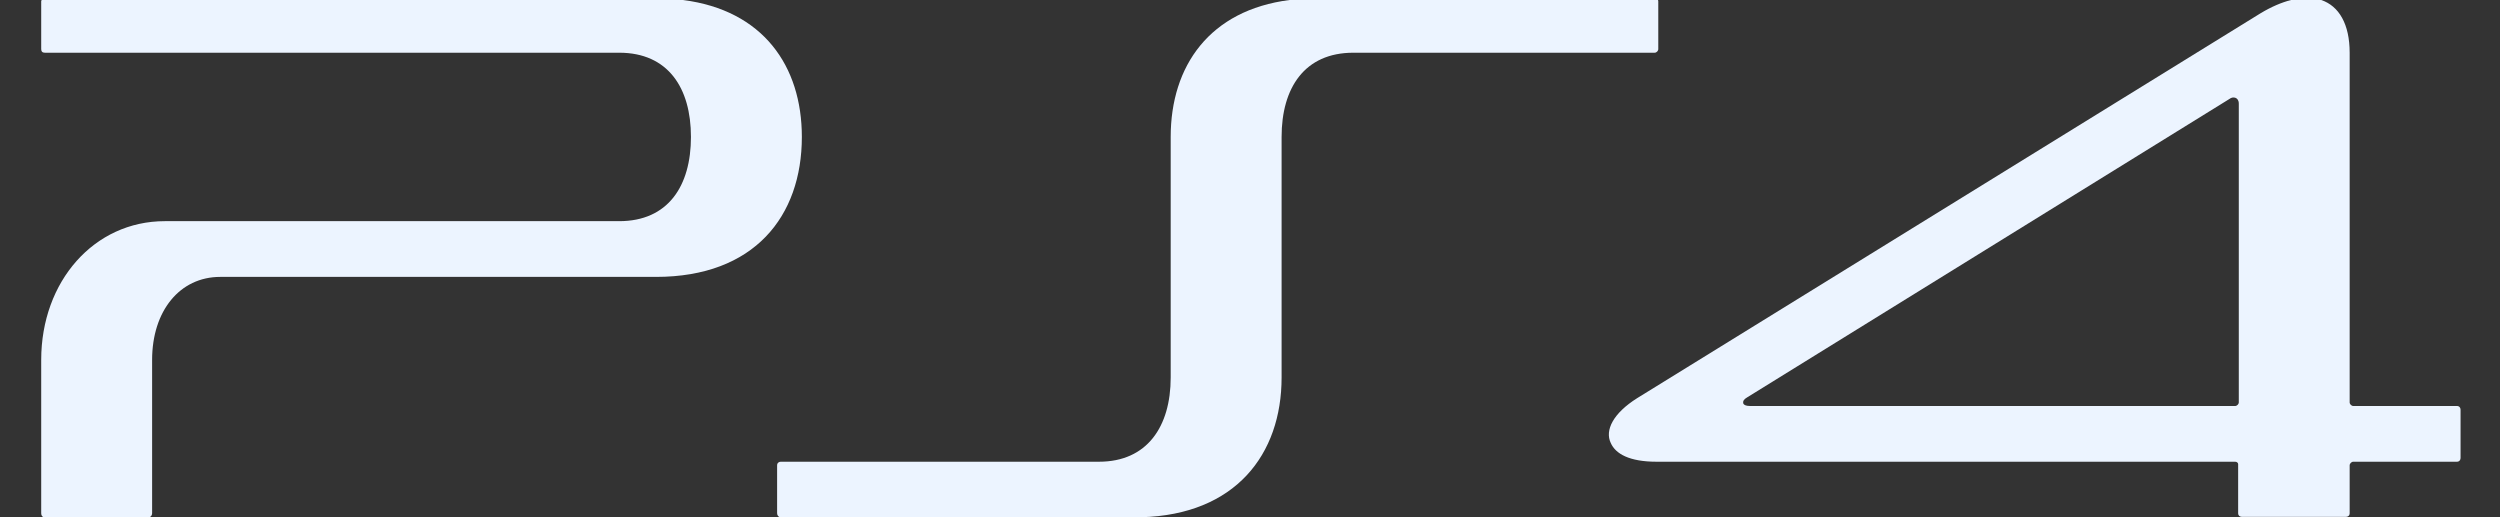
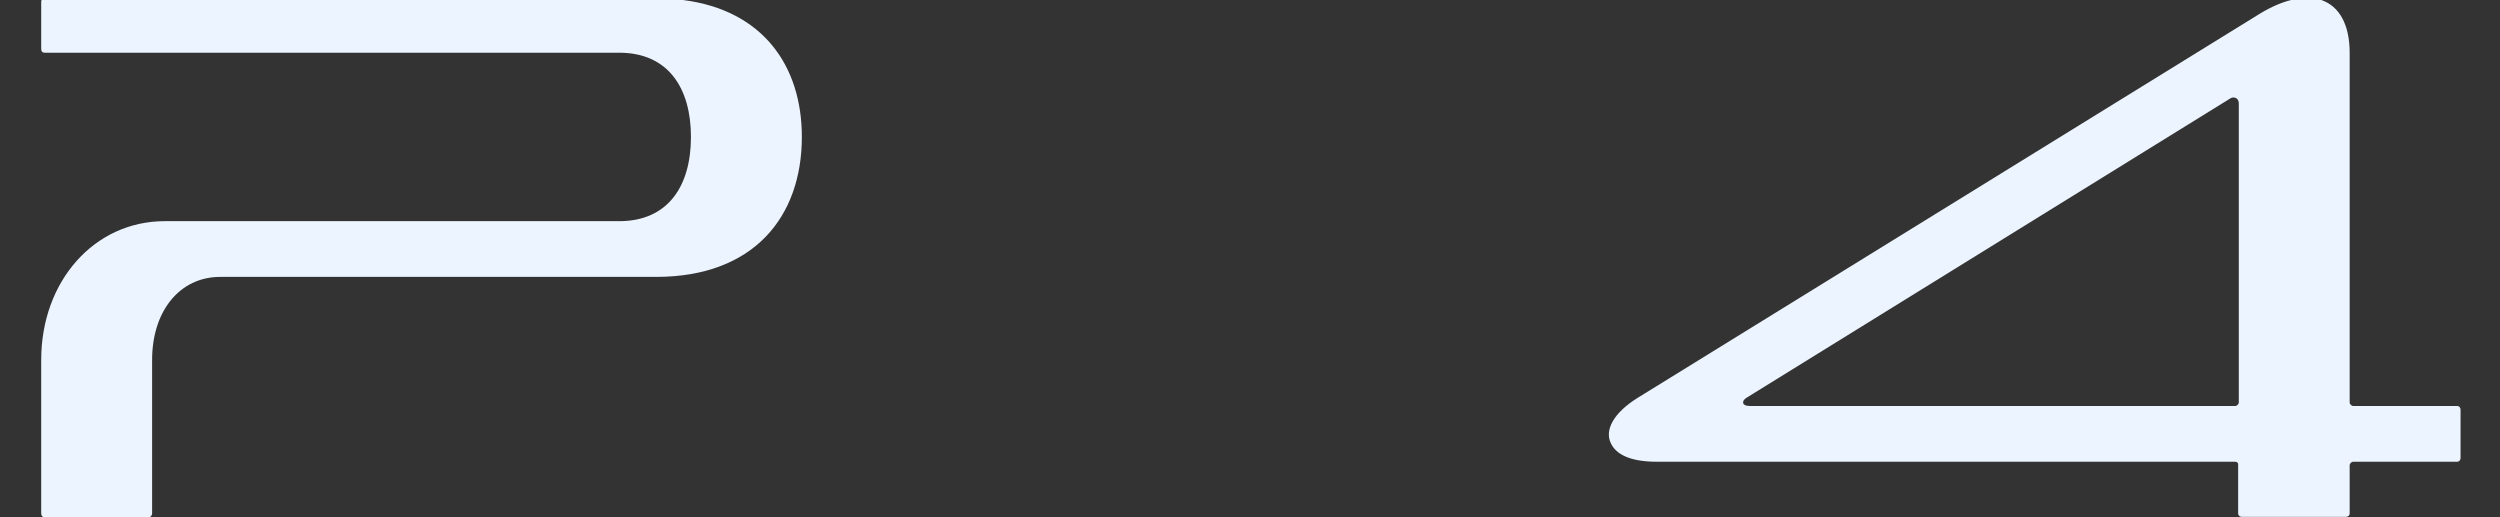
<svg xmlns="http://www.w3.org/2000/svg" width="58" height="12" viewBox="0 0 58 12" fill="none">
  <rect x="0" y="0" width="58" height="12" fill="#333333" stroke="none" />
-   <path d="M29.733 8.758V3.177C29.733 2.039 30.265 1.223 31.398 1.223H38.389C38.431 1.223 38.472 1.181 38.472 1.139V0.028C38.472 0.019 38.47 0.009 38.466 0H29.918C28.066 0.236 27.16 1.527 27.16 3.177V8.758C27.16 9.896 26.614 10.712 25.496 10.712H18.113C18.071 10.712 18.029 10.74 18.029 10.796V11.907C18.029 11.953 18.058 11.988 18.091 12H26.473C28.657 11.943 29.733 10.548 29.733 8.758Z" fill="#ECF4FF" />
  <path d="M1.013 12H3.468C3.501 11.988 3.529 11.953 3.529 11.907V8.35C3.529 7.212 4.172 6.424 5.109 6.424H15.219C17.498 6.424 18.603 5.019 18.603 3.177C18.603 1.527 17.699 0.236 15.845 0H0.968C0.963 0.009 0.956 0.017 0.956 0.028V1.139C0.956 1.195 0.984 1.223 1.04 1.223H14.366C15.499 1.223 16.03 2.039 16.03 3.177C16.03 4.316 15.499 5.131 14.366 5.131H3.823C2.187 5.131 0.956 6.523 0.956 8.35V11.907C0.956 11.953 0.976 11.988 1.013 12Z" fill="#ECF4FF" />
  <path d="M38.431 10.712H51.856C51.897 10.712 51.925 10.74 51.925 10.768V11.907C51.925 11.963 51.968 11.991 52.009 11.991H54.428C54.471 11.991 54.512 11.963 54.512 11.907V10.796C54.512 10.754 54.555 10.712 54.596 10.712H57.001C57.057 10.712 57.085 10.67 57.085 10.628V9.503C57.085 9.461 57.057 9.419 57.001 9.419H54.596C54.555 9.419 54.512 9.377 54.512 9.335V1.223C54.512 0.561 54.266 0.14 53.852 0H53.152C52.934 0.056 52.697 0.156 52.443 0.309L37.984 9.236C37.425 9.587 37.229 9.981 37.369 10.276C37.48 10.529 37.801 10.712 38.431 10.712ZM40.529 9.222L51.729 2.292C51.8 2.235 51.94 2.25 51.94 2.404V9.335C51.94 9.377 51.897 9.419 51.856 9.419H40.598C40.501 9.419 40.458 9.391 40.445 9.363C40.43 9.306 40.458 9.264 40.529 9.222Z" fill="#ECF4FF" />
</svg>